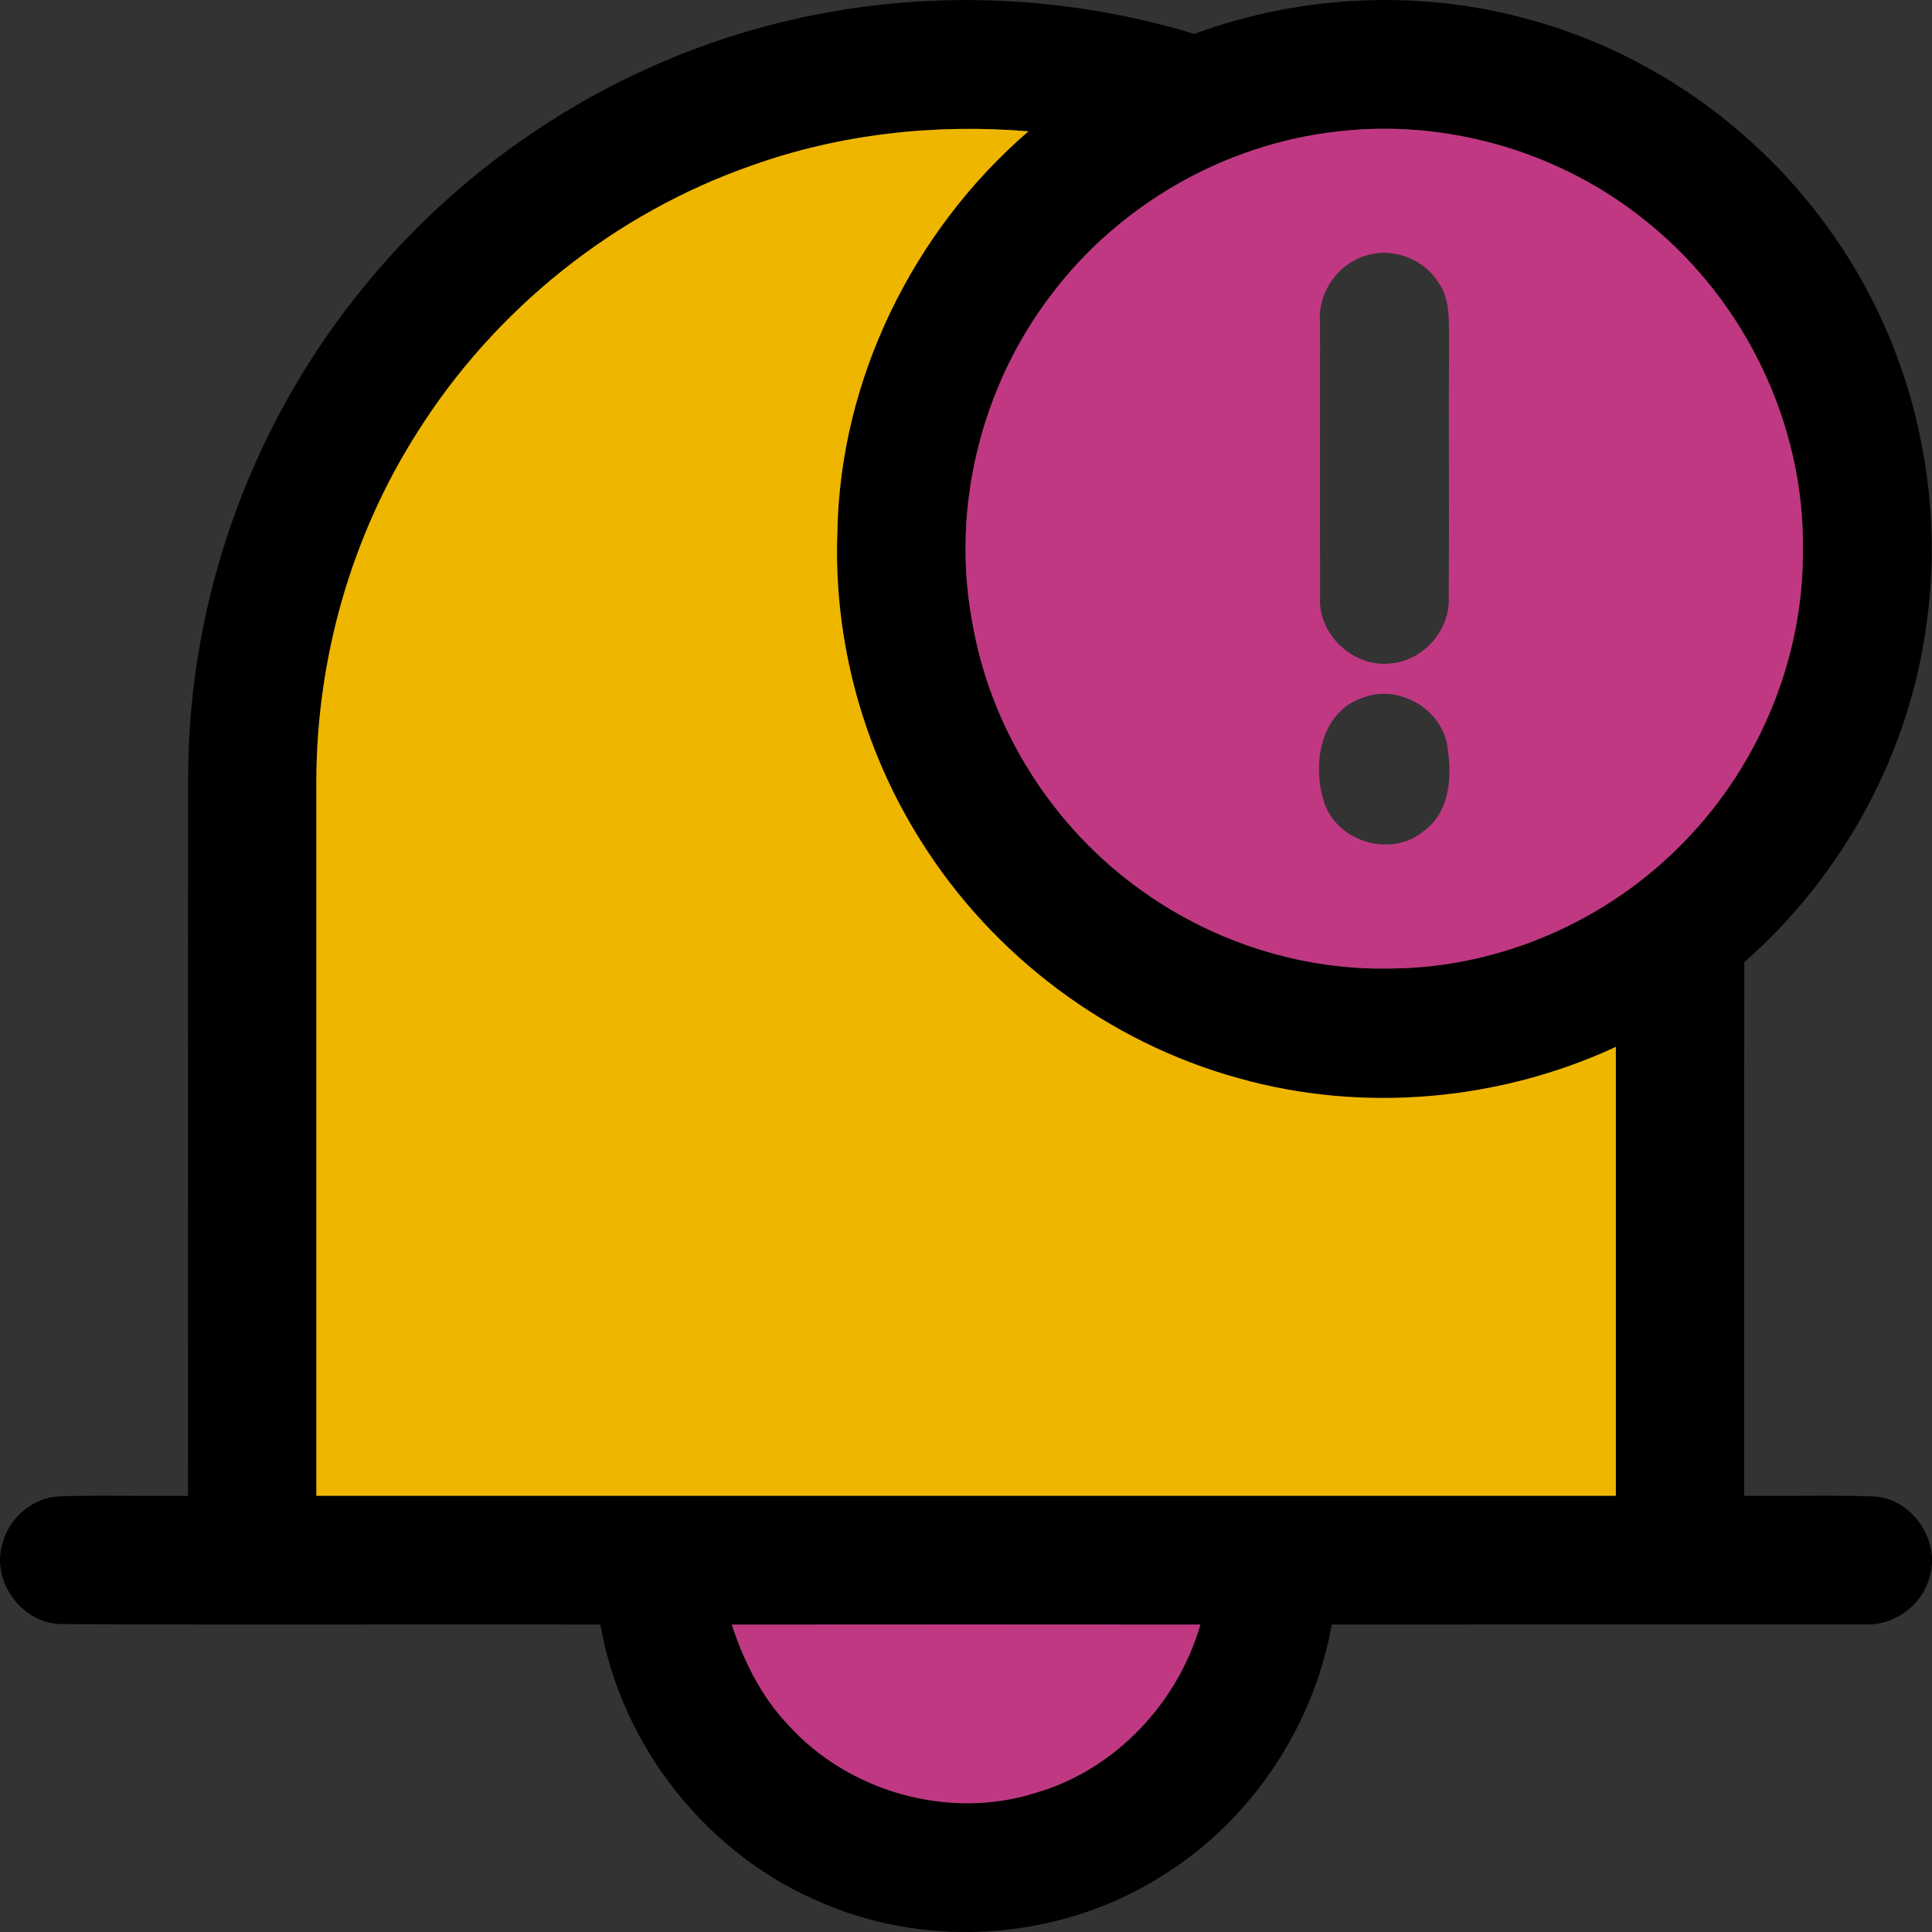
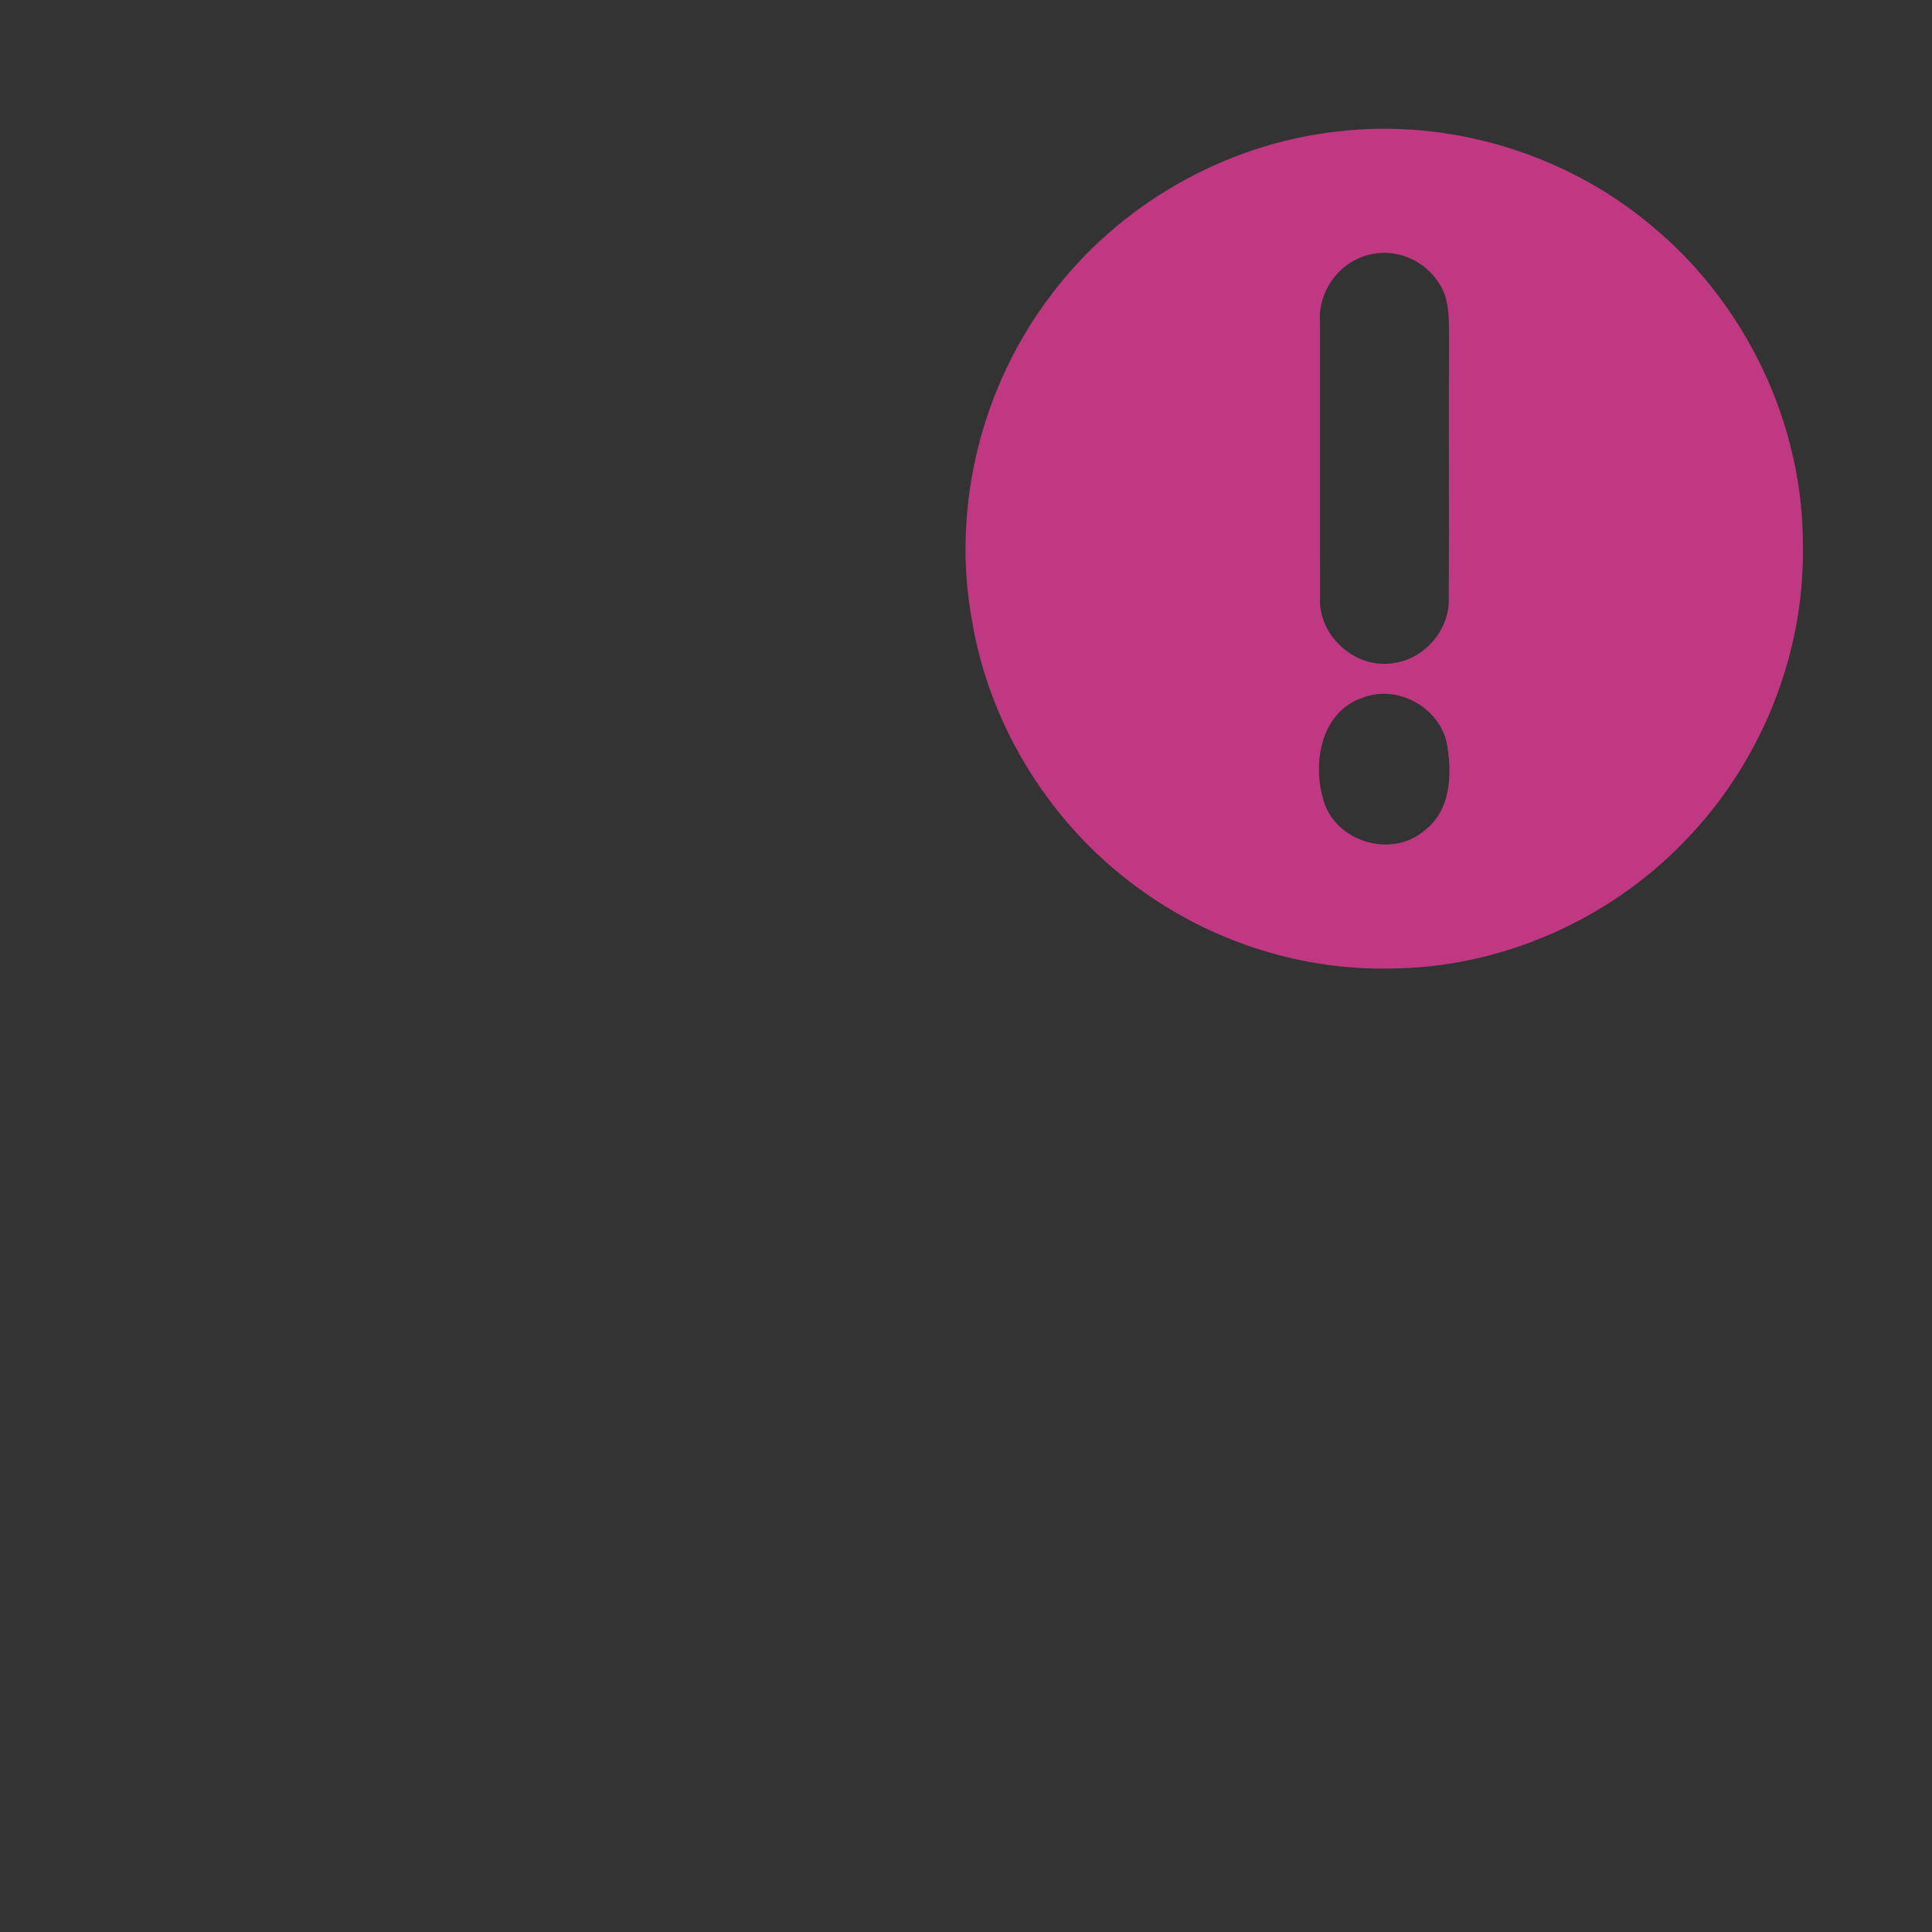
<svg xmlns="http://www.w3.org/2000/svg" width="96" height="96" viewBox="0 0 96 96" fill="none">
  <rect x="0" y="0" width="96" height="96" fill="#333333" stroke="none" />
  <g clip-path="url(#clip0_2628_21781)">
-     <path d="M39.291 0.995C45.882 -0.539 52.867 -0.283 59.342 1.685C64.707 -0.291 70.692 -0.551 76.192 1.027C82.436 2.776 87.968 6.877 91.52 12.312C95.096 17.715 96.618 24.424 95.749 30.849C94.925 37.366 91.596 43.488 86.673 47.809C86.662 56.65 86.673 65.487 86.669 74.328C88.8 74.352 90.935 74.284 93.065 74.356C94.965 74.42 96.426 76.501 95.889 78.322C95.542 79.751 94.124 80.794 92.663 80.714C83.834 80.726 75.005 80.714 66.176 80.722C65.276 85.761 62.225 90.374 57.901 93.109C52.926 96.348 46.359 96.907 40.904 94.575C35.189 92.222 30.892 86.823 29.832 80.722C20.888 80.702 11.944 80.75 3.003 80.698C1.091 80.654 -0.43 78.589 0.112 76.74C0.422 75.439 1.629 74.396 2.971 74.352C5.094 74.284 7.22 74.352 9.343 74.328C9.347 62.36 9.331 50.388 9.351 38.42C9.395 29.906 12.37 21.453 17.65 14.792C23.035 7.915 30.788 2.947 39.291 0.995ZM37.335 8.231C30.525 10.611 24.584 15.371 20.737 21.484C17.459 26.624 15.735 32.71 15.719 38.8V74.324H80.29C80.294 66.889 80.29 59.453 80.29 52.022C74.463 54.717 67.693 55.316 61.509 53.567C55.061 51.782 49.354 47.509 45.79 41.839C42.899 37.286 41.409 31.851 41.608 26.456C41.736 18.845 45.372 11.473 51.102 6.525C46.459 6.138 41.732 6.657 37.335 8.231ZM66.423 6.537C60.84 7.164 55.579 10.183 52.21 14.684C48.761 19.212 47.267 25.21 48.295 30.821C49.191 36.224 52.357 41.188 56.829 44.322C60.386 46.846 64.75 48.224 69.115 48.124C74.547 48.088 79.899 45.744 83.675 41.834C87.438 37.993 89.648 32.638 89.585 27.243C89.648 21.089 86.733 15.031 81.99 11.154C77.709 7.588 71.951 5.874 66.423 6.537ZM36.364 80.726C36.949 82.535 37.821 84.276 39.131 85.673C42.162 89.052 47.176 90.462 51.505 89.072C55.419 87.922 58.518 84.631 59.645 80.726C51.883 80.718 44.125 80.718 36.364 80.726Z" fill="black" />
    <path d="M61.047 32.514C62.732 31.855 64.787 32.957 65.205 34.715C65.492 36.228 65.456 38.129 64.086 39.131C62.549 40.449 59.94 39.754 59.184 37.893C58.483 35.992 58.869 33.237 61.047 32.514Z" fill="white" />
-     <path d="M37.335 8.23C41.732 6.657 46.459 6.138 51.102 6.525C45.372 11.473 41.736 18.845 41.608 26.456C41.409 31.851 42.899 37.286 45.79 41.838C49.354 47.509 55.061 51.782 61.508 53.567C67.693 55.316 74.463 54.717 80.29 52.021C80.29 59.453 80.293 66.888 80.29 74.324H15.719V38.799C15.735 32.709 17.459 26.624 20.737 21.484C24.584 15.37 30.525 10.61 37.335 8.23Z" fill="#EFB600" />
    <path d="M66.423 6.537C71.95 5.874 77.709 7.587 81.99 11.153C86.733 15.031 89.648 21.089 89.584 27.243C89.648 32.638 87.438 37.993 83.674 41.834C79.899 45.744 74.547 48.088 69.115 48.124C64.75 48.224 60.385 46.846 56.829 44.322C52.357 41.187 49.191 36.224 48.295 30.821C47.267 25.21 48.761 19.212 52.209 14.684C55.578 10.183 60.839 7.164 66.423 6.537ZM68.079 12.647C66.57 12.974 65.467 14.476 65.59 16.017C65.594 20.57 65.582 25.118 65.594 29.667C65.475 31.535 67.271 33.193 69.115 32.965C70.74 32.821 72.082 31.292 71.986 29.651C72.018 25.386 71.974 21.121 72.006 16.856C71.986 15.898 72.058 14.847 71.472 14.029C70.771 12.922 69.35 12.328 68.079 12.647ZM67.721 34.666C65.542 35.389 65.156 38.145 65.857 40.045C66.614 41.906 69.222 42.601 70.759 41.283C72.129 40.281 72.165 38.38 71.879 36.867C71.46 35.109 69.405 34.007 67.721 34.666Z" fill="#C03882" />
-     <path d="M36.363 80.725C44.125 80.718 51.883 80.718 59.645 80.725C58.517 84.631 55.419 87.921 51.504 89.072C47.175 90.461 42.162 89.052 39.131 85.673C37.821 84.276 36.949 82.534 36.363 80.725Z" fill="#C03882" />
  </g>
  <defs>
    <clipPath id="clip0_2628_21781">
      <rect width="96" height="96" fill="white" />
    </clipPath>
  </defs>
</svg>